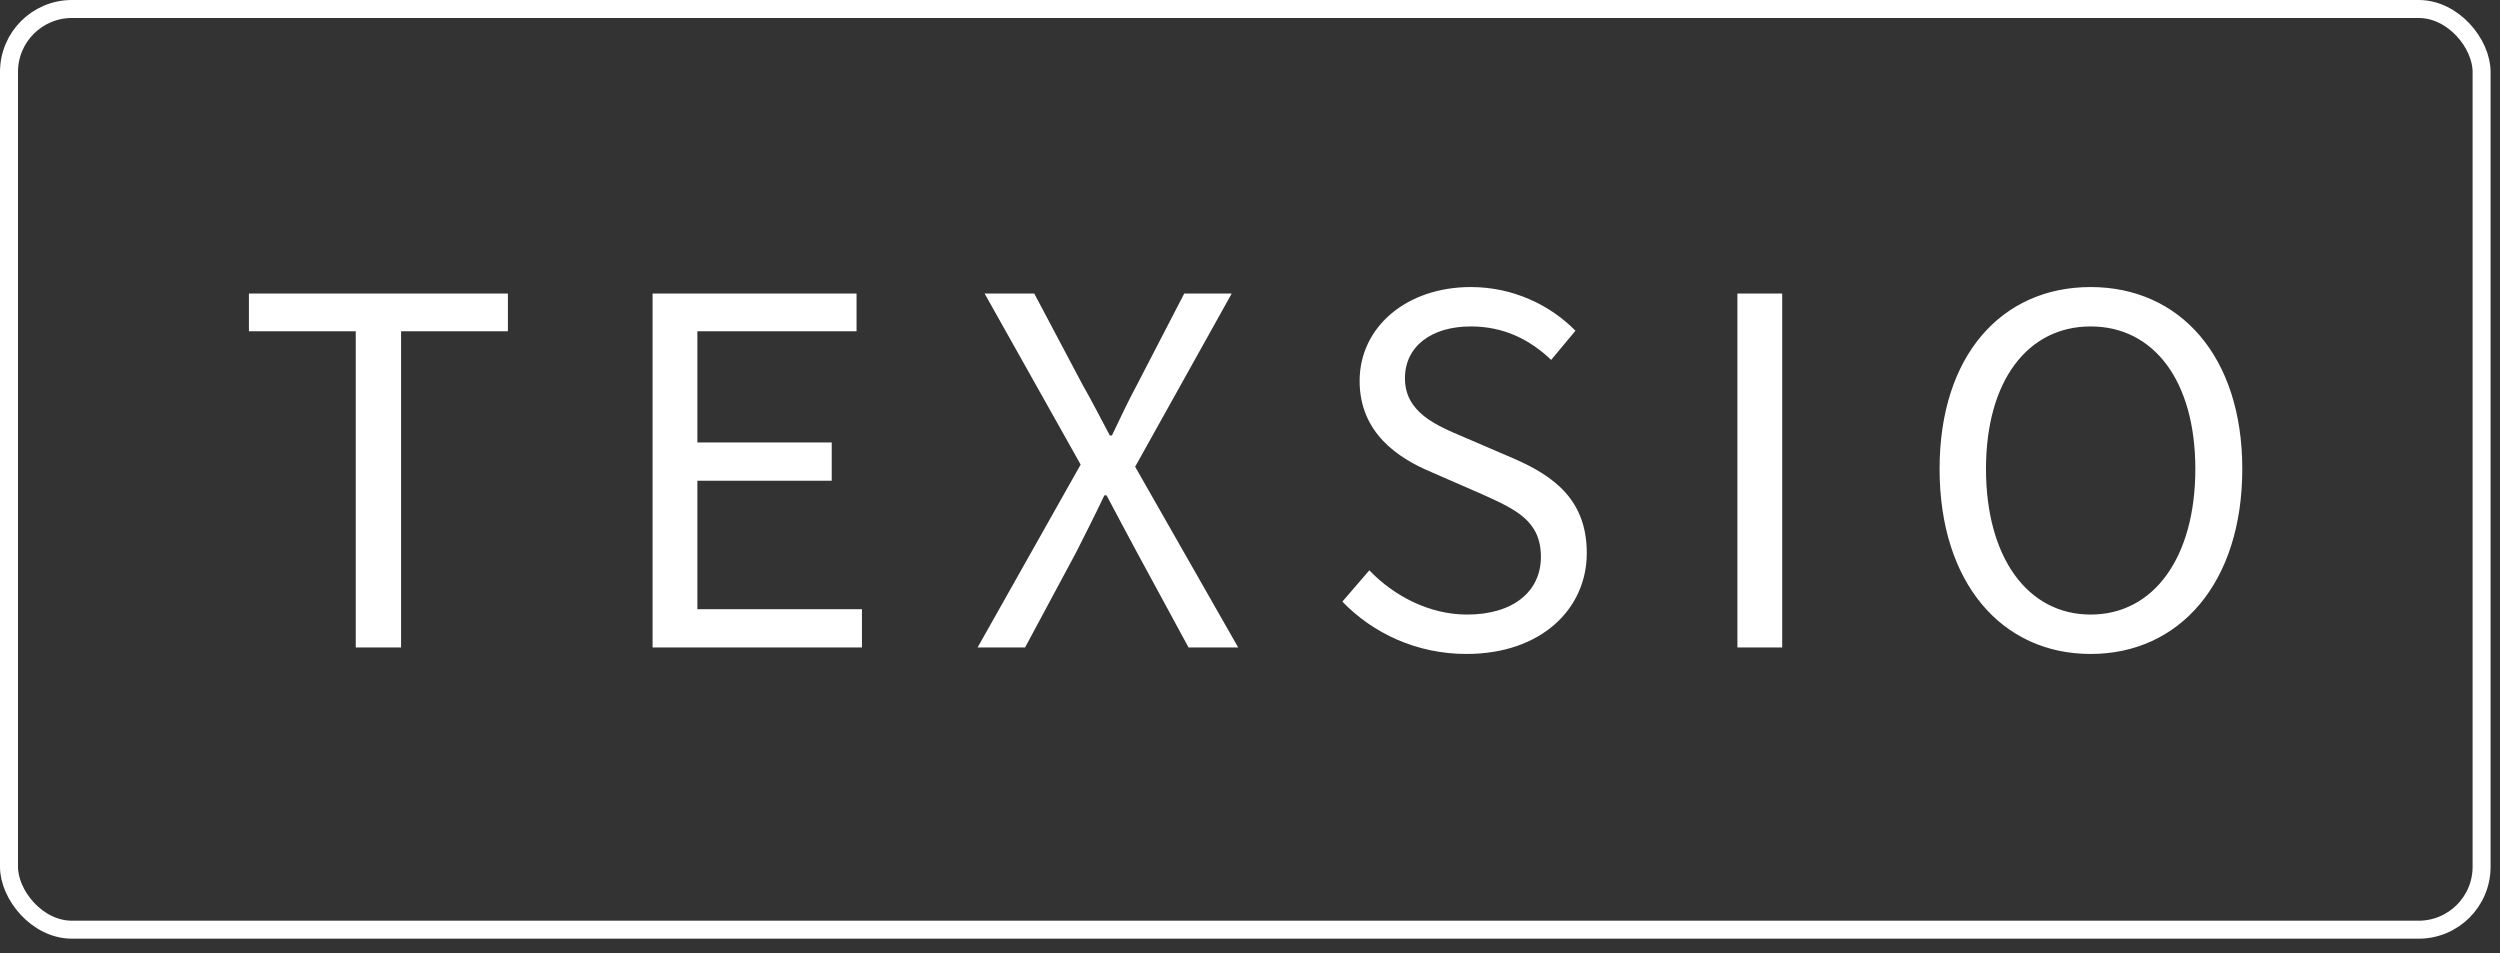
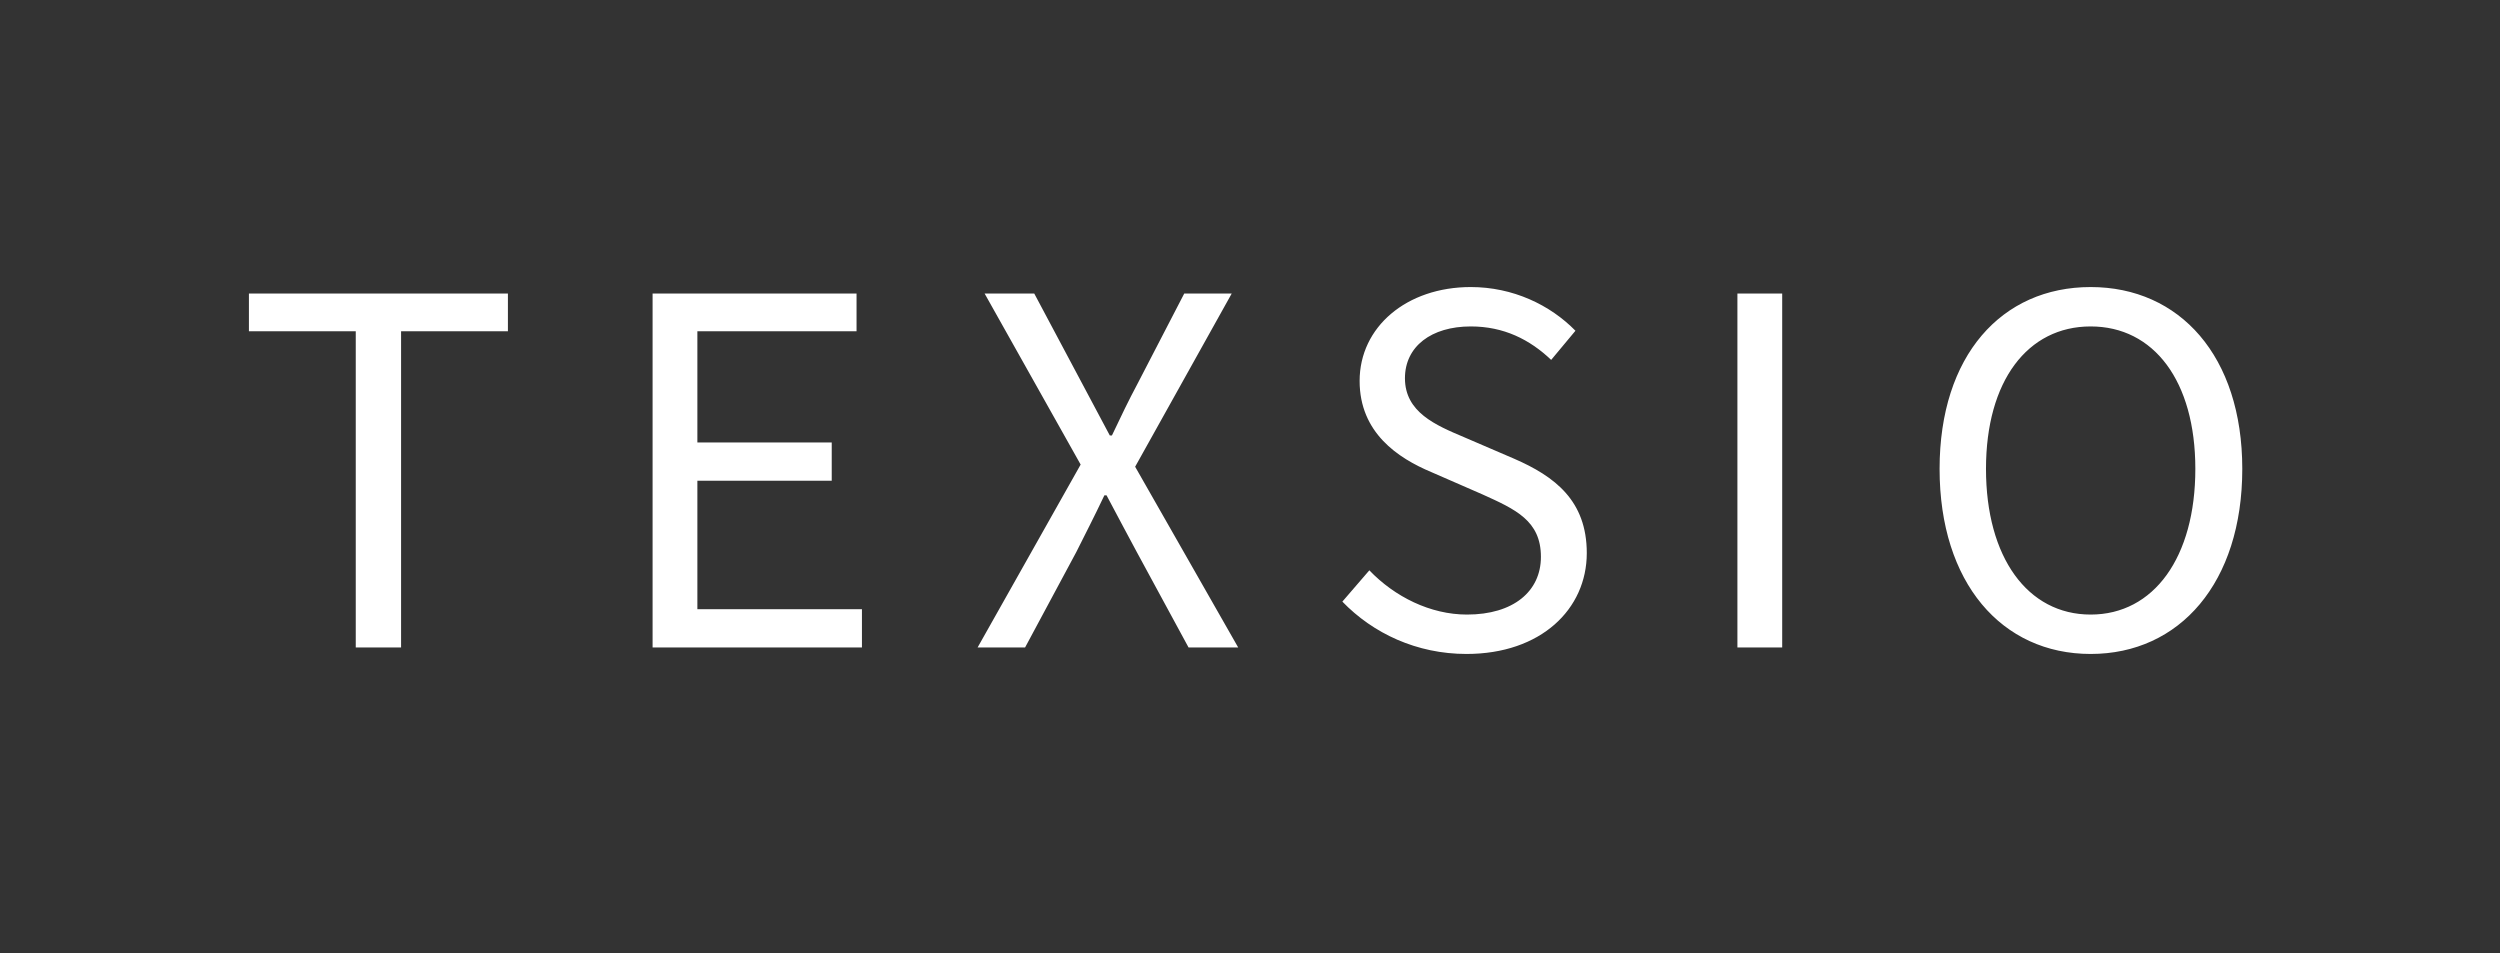
<svg xmlns="http://www.w3.org/2000/svg" width="139" height="53" viewBox="0 0 139 53" fill="none">
  <rect x="0" y="0" width="139" height="53" fill="#333333" stroke="none" />
-   <path d="M19.78 36H22.3V18.42H28.24V16.32H13.84V18.42H19.78V36ZM36.284 36H47.924V33.87H38.774V26.73H46.244V24.6H38.774V18.42H47.624V16.32H36.284V36ZM54.354 36H56.994L59.844 30.69C60.324 29.73 60.834 28.74 61.404 27.54H61.524C62.154 28.74 62.694 29.73 63.204 30.69L66.084 36H68.844L63.114 25.95L68.484 16.32H65.844L63.234 21.36C62.754 22.26 62.364 23.07 61.824 24.21H61.704C61.104 23.07 60.684 22.26 60.174 21.36L57.504 16.32H54.744L60.084 25.83L54.354 36ZM81.535 36.36C85.675 36.36 88.225 33.87 88.225 30.75C88.225 27.84 86.455 26.49 84.175 25.5L81.385 24.3C79.825 23.64 78.115 22.92 78.115 21.03C78.115 19.26 79.585 18.15 81.775 18.15C83.605 18.15 85.045 18.87 86.245 20.01L87.595 18.39C86.185 16.95 84.115 15.96 81.775 15.96C78.205 15.96 75.595 18.18 75.595 21.18C75.595 24.06 77.725 25.47 79.585 26.25L82.405 27.48C84.265 28.32 85.675 28.95 85.675 30.96C85.675 32.88 84.145 34.17 81.565 34.17C79.525 34.17 77.545 33.18 76.135 31.71L74.635 33.45C76.345 35.22 78.775 36.36 81.535 36.36ZM96.6 36H99.09V16.32H96.6V36ZM116.241 36.36C121.191 36.36 124.671 32.4 124.671 26.07C124.671 19.8 121.191 15.96 116.241 15.96C111.291 15.96 107.841 19.77 107.841 26.07C107.841 32.4 111.291 36.36 116.241 36.36ZM116.241 34.17C112.731 34.17 110.421 30.99 110.421 26.07C110.421 21.18 112.731 18.15 116.241 18.15C119.751 18.15 122.061 21.18 122.061 26.07C122.061 30.99 119.751 34.17 116.241 34.17Z" fill="white" />
-   <rect x="0.5" y="0.5" width="137.477" height="51.191" rx="3.5" stroke="white" />
+   <path d="M19.78 36H22.3V18.42H28.24V16.32H13.84V18.42H19.78V36ZM36.284 36H47.924V33.87H38.774V26.73H46.244V24.6H38.774V18.42H47.624V16.32H36.284V36ZM54.354 36H56.994L59.844 30.69C60.324 29.73 60.834 28.74 61.404 27.54H61.524C62.154 28.74 62.694 29.73 63.204 30.69L66.084 36H68.844L63.114 25.95L68.484 16.32H65.844L63.234 21.36C62.754 22.26 62.364 23.07 61.824 24.21H61.704L57.504 16.32H54.744L60.084 25.83L54.354 36ZM81.535 36.36C85.675 36.36 88.225 33.87 88.225 30.75C88.225 27.84 86.455 26.49 84.175 25.5L81.385 24.3C79.825 23.64 78.115 22.92 78.115 21.03C78.115 19.26 79.585 18.15 81.775 18.15C83.605 18.15 85.045 18.87 86.245 20.01L87.595 18.39C86.185 16.95 84.115 15.96 81.775 15.96C78.205 15.96 75.595 18.18 75.595 21.18C75.595 24.06 77.725 25.47 79.585 26.25L82.405 27.48C84.265 28.32 85.675 28.95 85.675 30.96C85.675 32.88 84.145 34.17 81.565 34.17C79.525 34.17 77.545 33.18 76.135 31.71L74.635 33.45C76.345 35.22 78.775 36.36 81.535 36.36ZM96.6 36H99.09V16.32H96.6V36ZM116.241 36.36C121.191 36.36 124.671 32.4 124.671 26.07C124.671 19.8 121.191 15.96 116.241 15.96C111.291 15.96 107.841 19.77 107.841 26.07C107.841 32.4 111.291 36.36 116.241 36.36ZM116.241 34.17C112.731 34.17 110.421 30.99 110.421 26.07C110.421 21.18 112.731 18.15 116.241 18.15C119.751 18.15 122.061 21.18 122.061 26.07C122.061 30.99 119.751 34.17 116.241 34.17Z" fill="white" />
</svg>